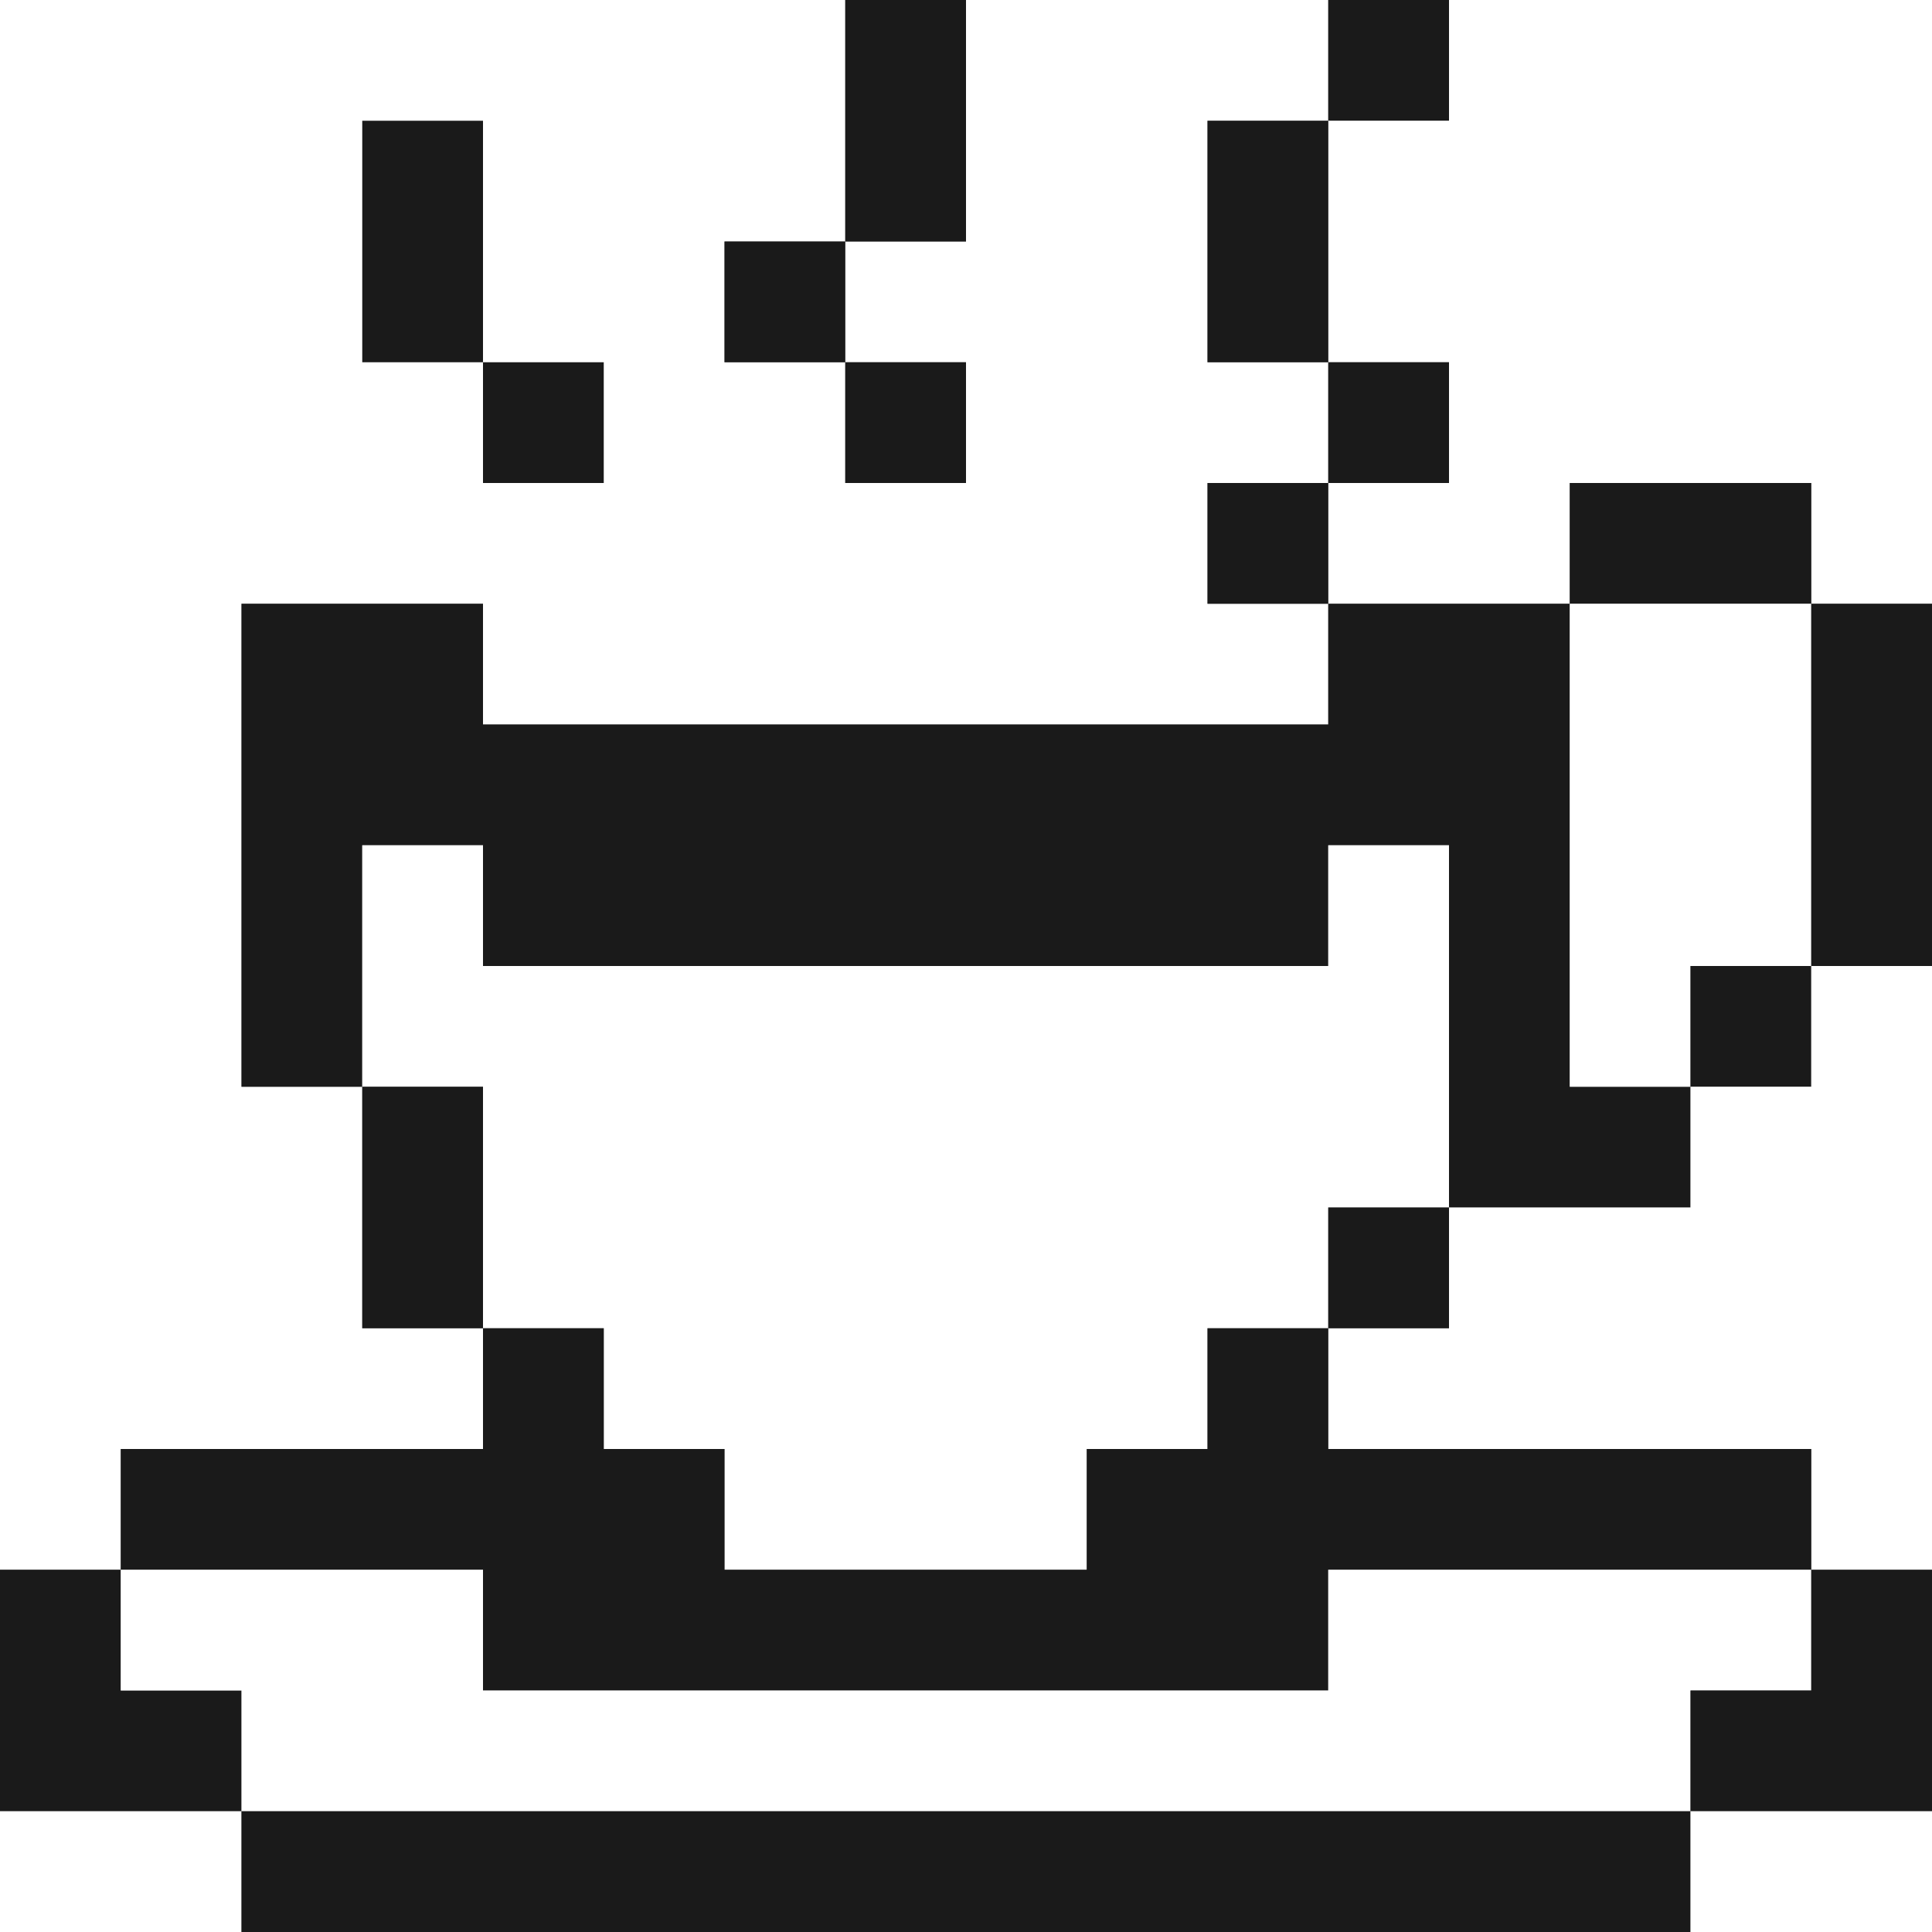
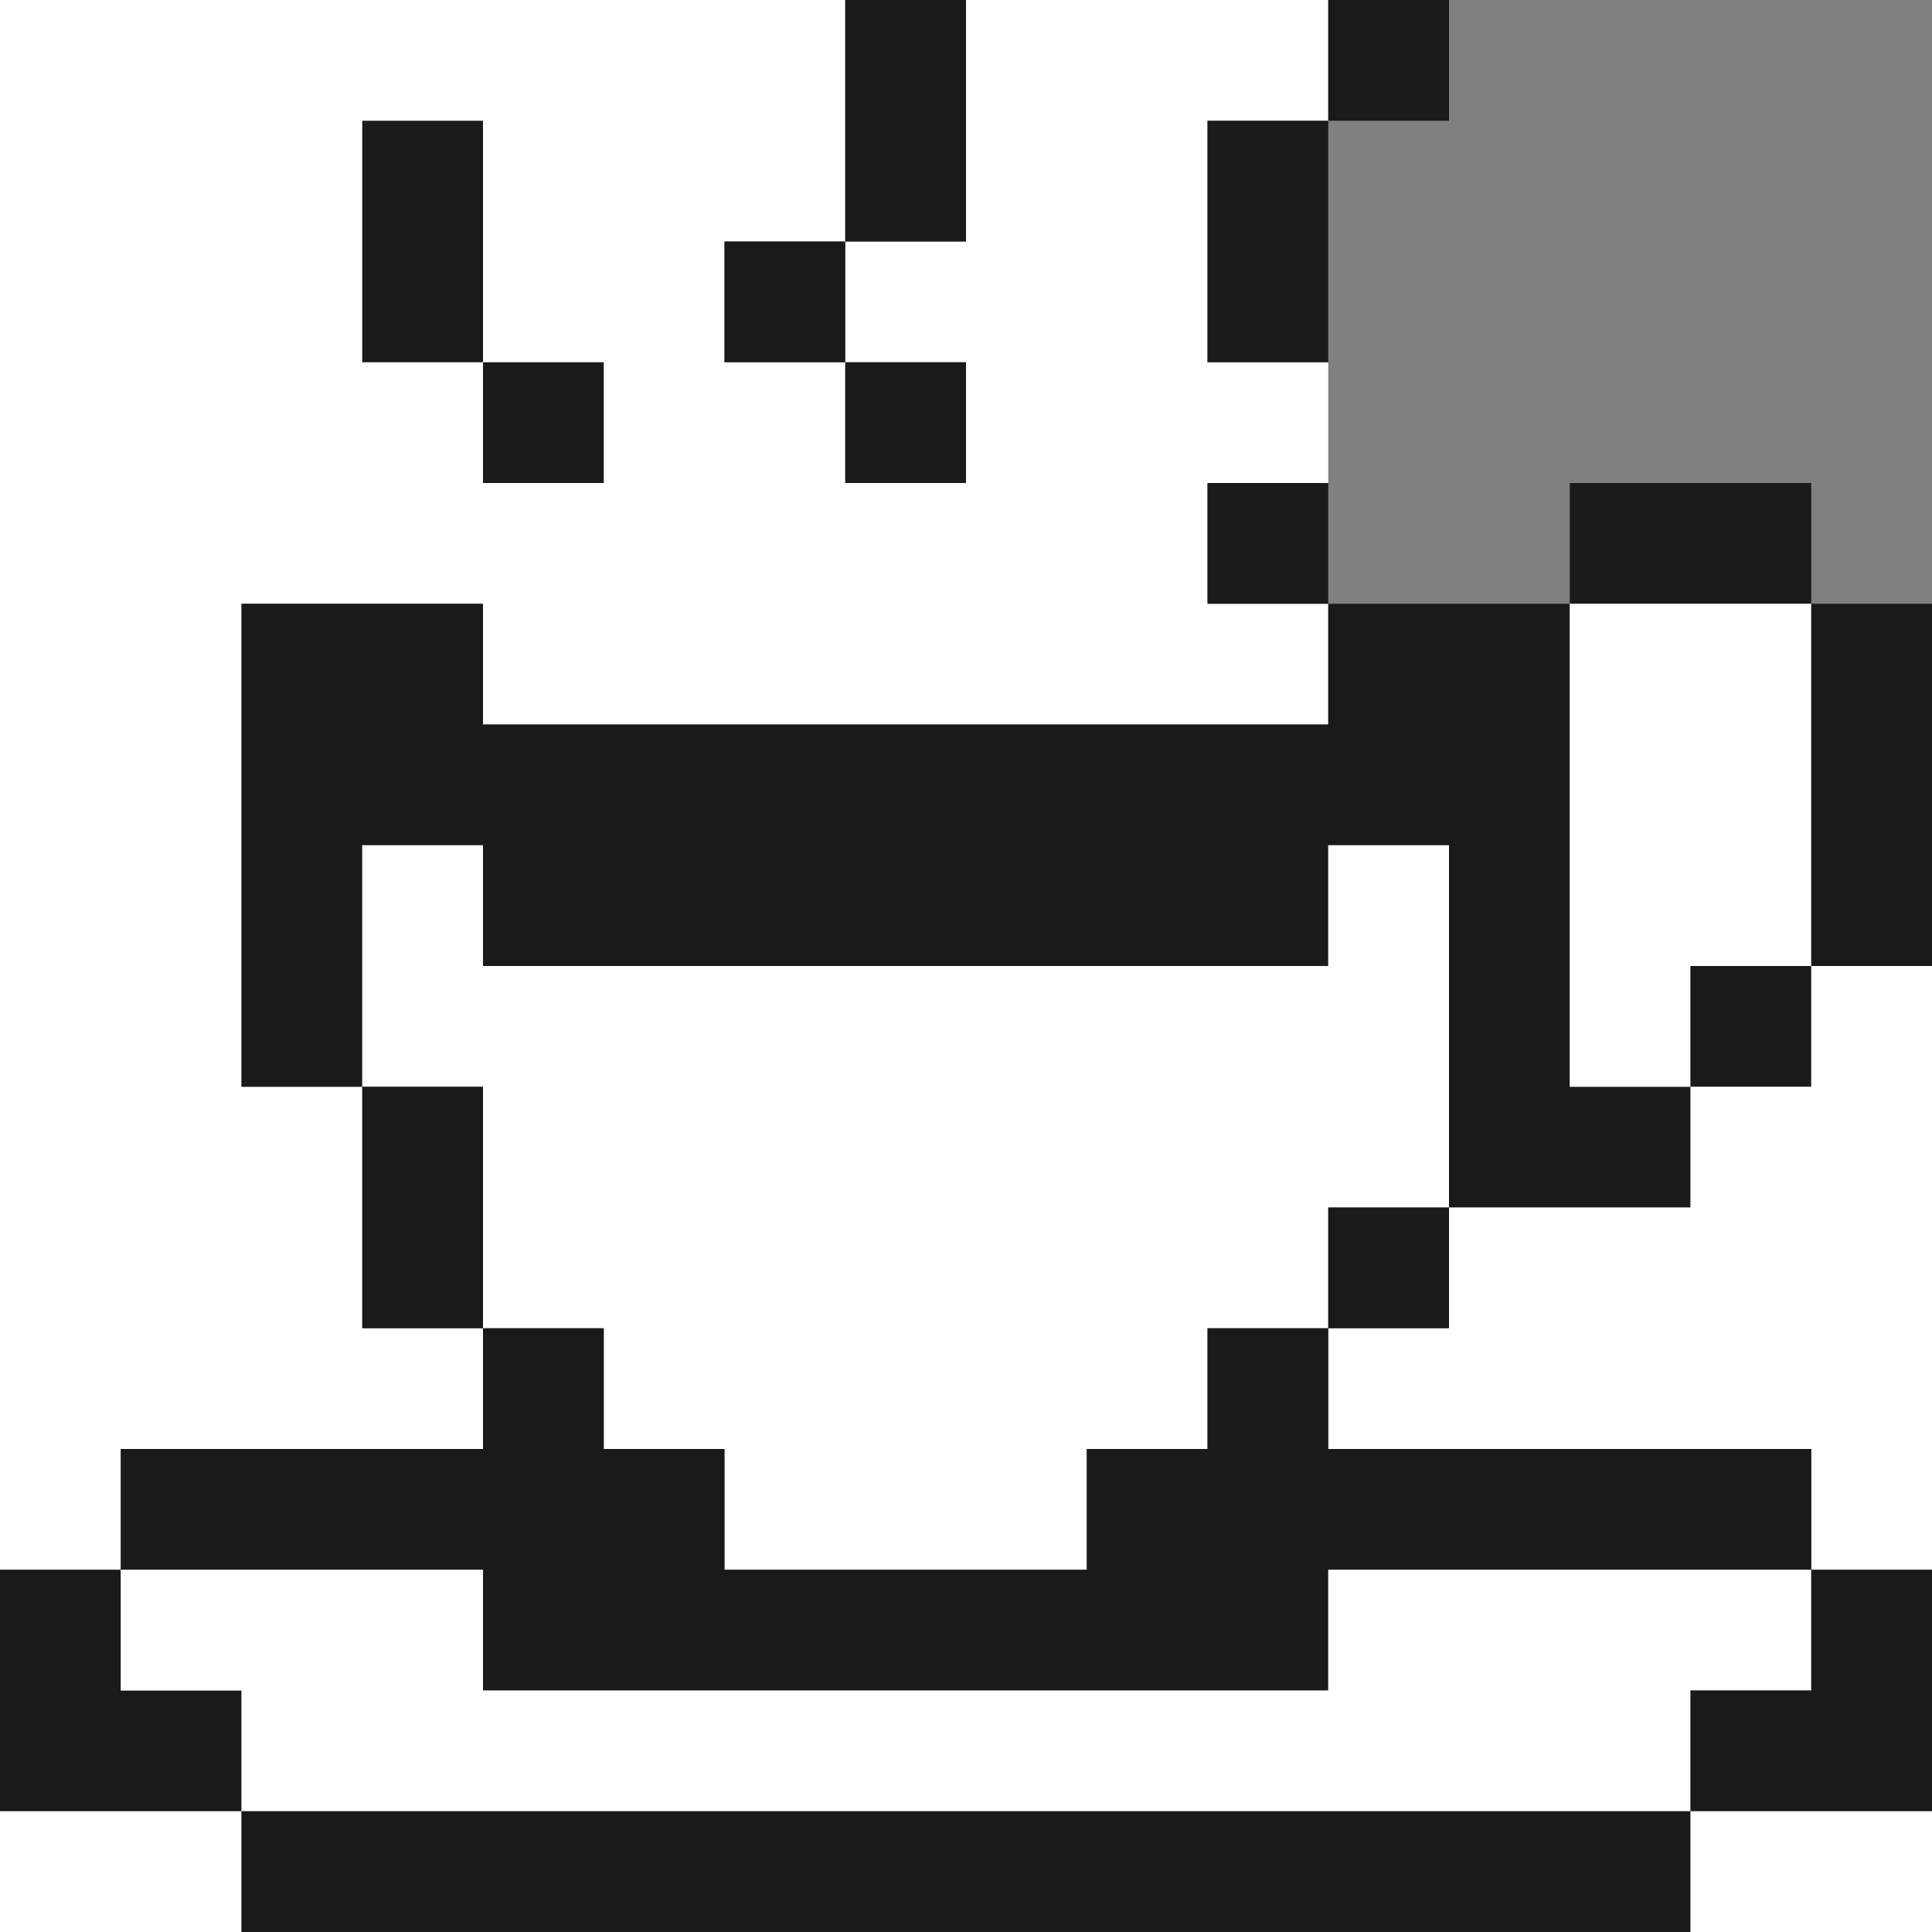
<svg xmlns="http://www.w3.org/2000/svg" width="800px" height="800px" viewBox="0 0 32 32" id="hotbeverage_Light" data-name="hotbeverage/Light">
  <rect x="0" y="0" width="32" height="32" fill="#808080" stroke="none" />
  <path id="Path" d="M0,0H14V4H12V6h2V8h2V6H14V4h2V0h6V2H20V6h2V8H20v2h2v2H8V10H4v8H6v4H8v2H2v2H0Z" fill="#ffffff" />
  <path id="Path-2" data-name="Path" d="M0,0H2V4H0Z" transform="translate(14)" fill="#1a1a1a" />
  <path id="Path-3" data-name="Path" d="M0,0H2V2H0Z" transform="translate(22)" fill="#1a1a1a" />
-   <path id="Path-4" data-name="Path" d="M2,0h8V10H8V8H4v2H0V8H2V6H0V2H2Z" transform="translate(22)" fill="#ffffff" />
  <path id="Path-5" data-name="Path" d="M0,0H2V4H0Z" transform="translate(6 2)" fill="#1a1a1a" />
  <path id="Path-6" data-name="Path" d="M0,0H2V4H0Z" transform="translate(20 2)" fill="#1a1a1a" />
  <path id="Path-7" data-name="Path" d="M0,0H2V2H0Z" transform="translate(12 4)" fill="#1a1a1a" />
  <path id="Path-8" data-name="Path" d="M0,0H2V2H0Z" transform="translate(8 6)" fill="#1a1a1a" />
  <path id="Path-9" data-name="Path" d="M0,0H2V2H0Z" transform="translate(14 6)" fill="#1a1a1a" />
-   <path id="Path-10" data-name="Path" d="M0,0H2V2H0Z" transform="translate(22 6)" fill="#1a1a1a" />
  <path id="Path-11" data-name="Path" d="M0,0H2V2H0Z" transform="translate(20 8)" fill="#1a1a1a" />
  <path id="Path-12" data-name="Path" d="M0,0H4V2H0Z" transform="translate(26 8)" fill="#1a1a1a" />
  <path id="Path-13" data-name="Path" d="M0,0H4V2H18V0h4V8h2v2H20V4H18V6H4V4H2V8H0Z" transform="translate(4 10)" fill="#1a1a1a" />
  <path id="Path-14" data-name="Path" d="M0,0H4V6H2V8H0Z" transform="translate(26 10)" fill="#ffffff" />
  <path id="Path-15" data-name="Path" d="M0,0H2V6H0Z" transform="translate(30 10)" fill="#1a1a1a" />
  <path id="Path-16" data-name="Path" d="M0,0H2V2H16V0h2V6H16V8H14v2H12v2H6V10H4V8H2V4H0Z" transform="translate(6 14)" fill="#ffffff" />
  <path id="Path-17" data-name="Path" d="M0,0H2V2H0Z" transform="translate(28 16)" fill="#1a1a1a" />
  <path id="Path-18" data-name="Path" d="M8,0h2V10H8V8H0V6H2V4H6V2H8Z" transform="translate(22 16)" fill="#ffffff" />
  <path id="Path-19" data-name="Path" d="M0,0H2V4H0Z" transform="translate(6 18)" fill="#1a1a1a" />
  <path id="Path-20" data-name="Path" d="M0,0H2V2H0Z" transform="translate(22 20)" fill="#1a1a1a" />
  <path id="Path-21" data-name="Path" d="M6,0H8V2h2V4h6V2h2V0h2V2h8V4H20V6H6V4H0V2H6Z" transform="translate(2 22)" fill="#1a1a1a" />
  <path id="Path-22" data-name="Path" d="M0,0H2V2H4V4H0Z" transform="translate(0 26)" fill="#1a1a1a" />
  <path id="Path-23" data-name="Path" d="M0,0H6V2H20V0h8V2H26V4H2V2H0Z" transform="translate(2 26)" fill="#ffffff" />
  <path id="Path-24" data-name="Path" d="M2,0H4V4H0V2H2Z" transform="translate(28 26)" fill="#1a1a1a" />
  <path id="Path-25" data-name="Path" d="M0,0H4V2H0Z" transform="translate(0 30)" fill="#ffffff" />
  <path id="Path-26" data-name="Path" d="M0,0H24V2H0Z" transform="translate(4 30)" fill="#1a1a1a" />
  <path id="Path-27" data-name="Path" d="M0,0H4V2H0Z" transform="translate(28 30)" fill="#ffffff" />
</svg>